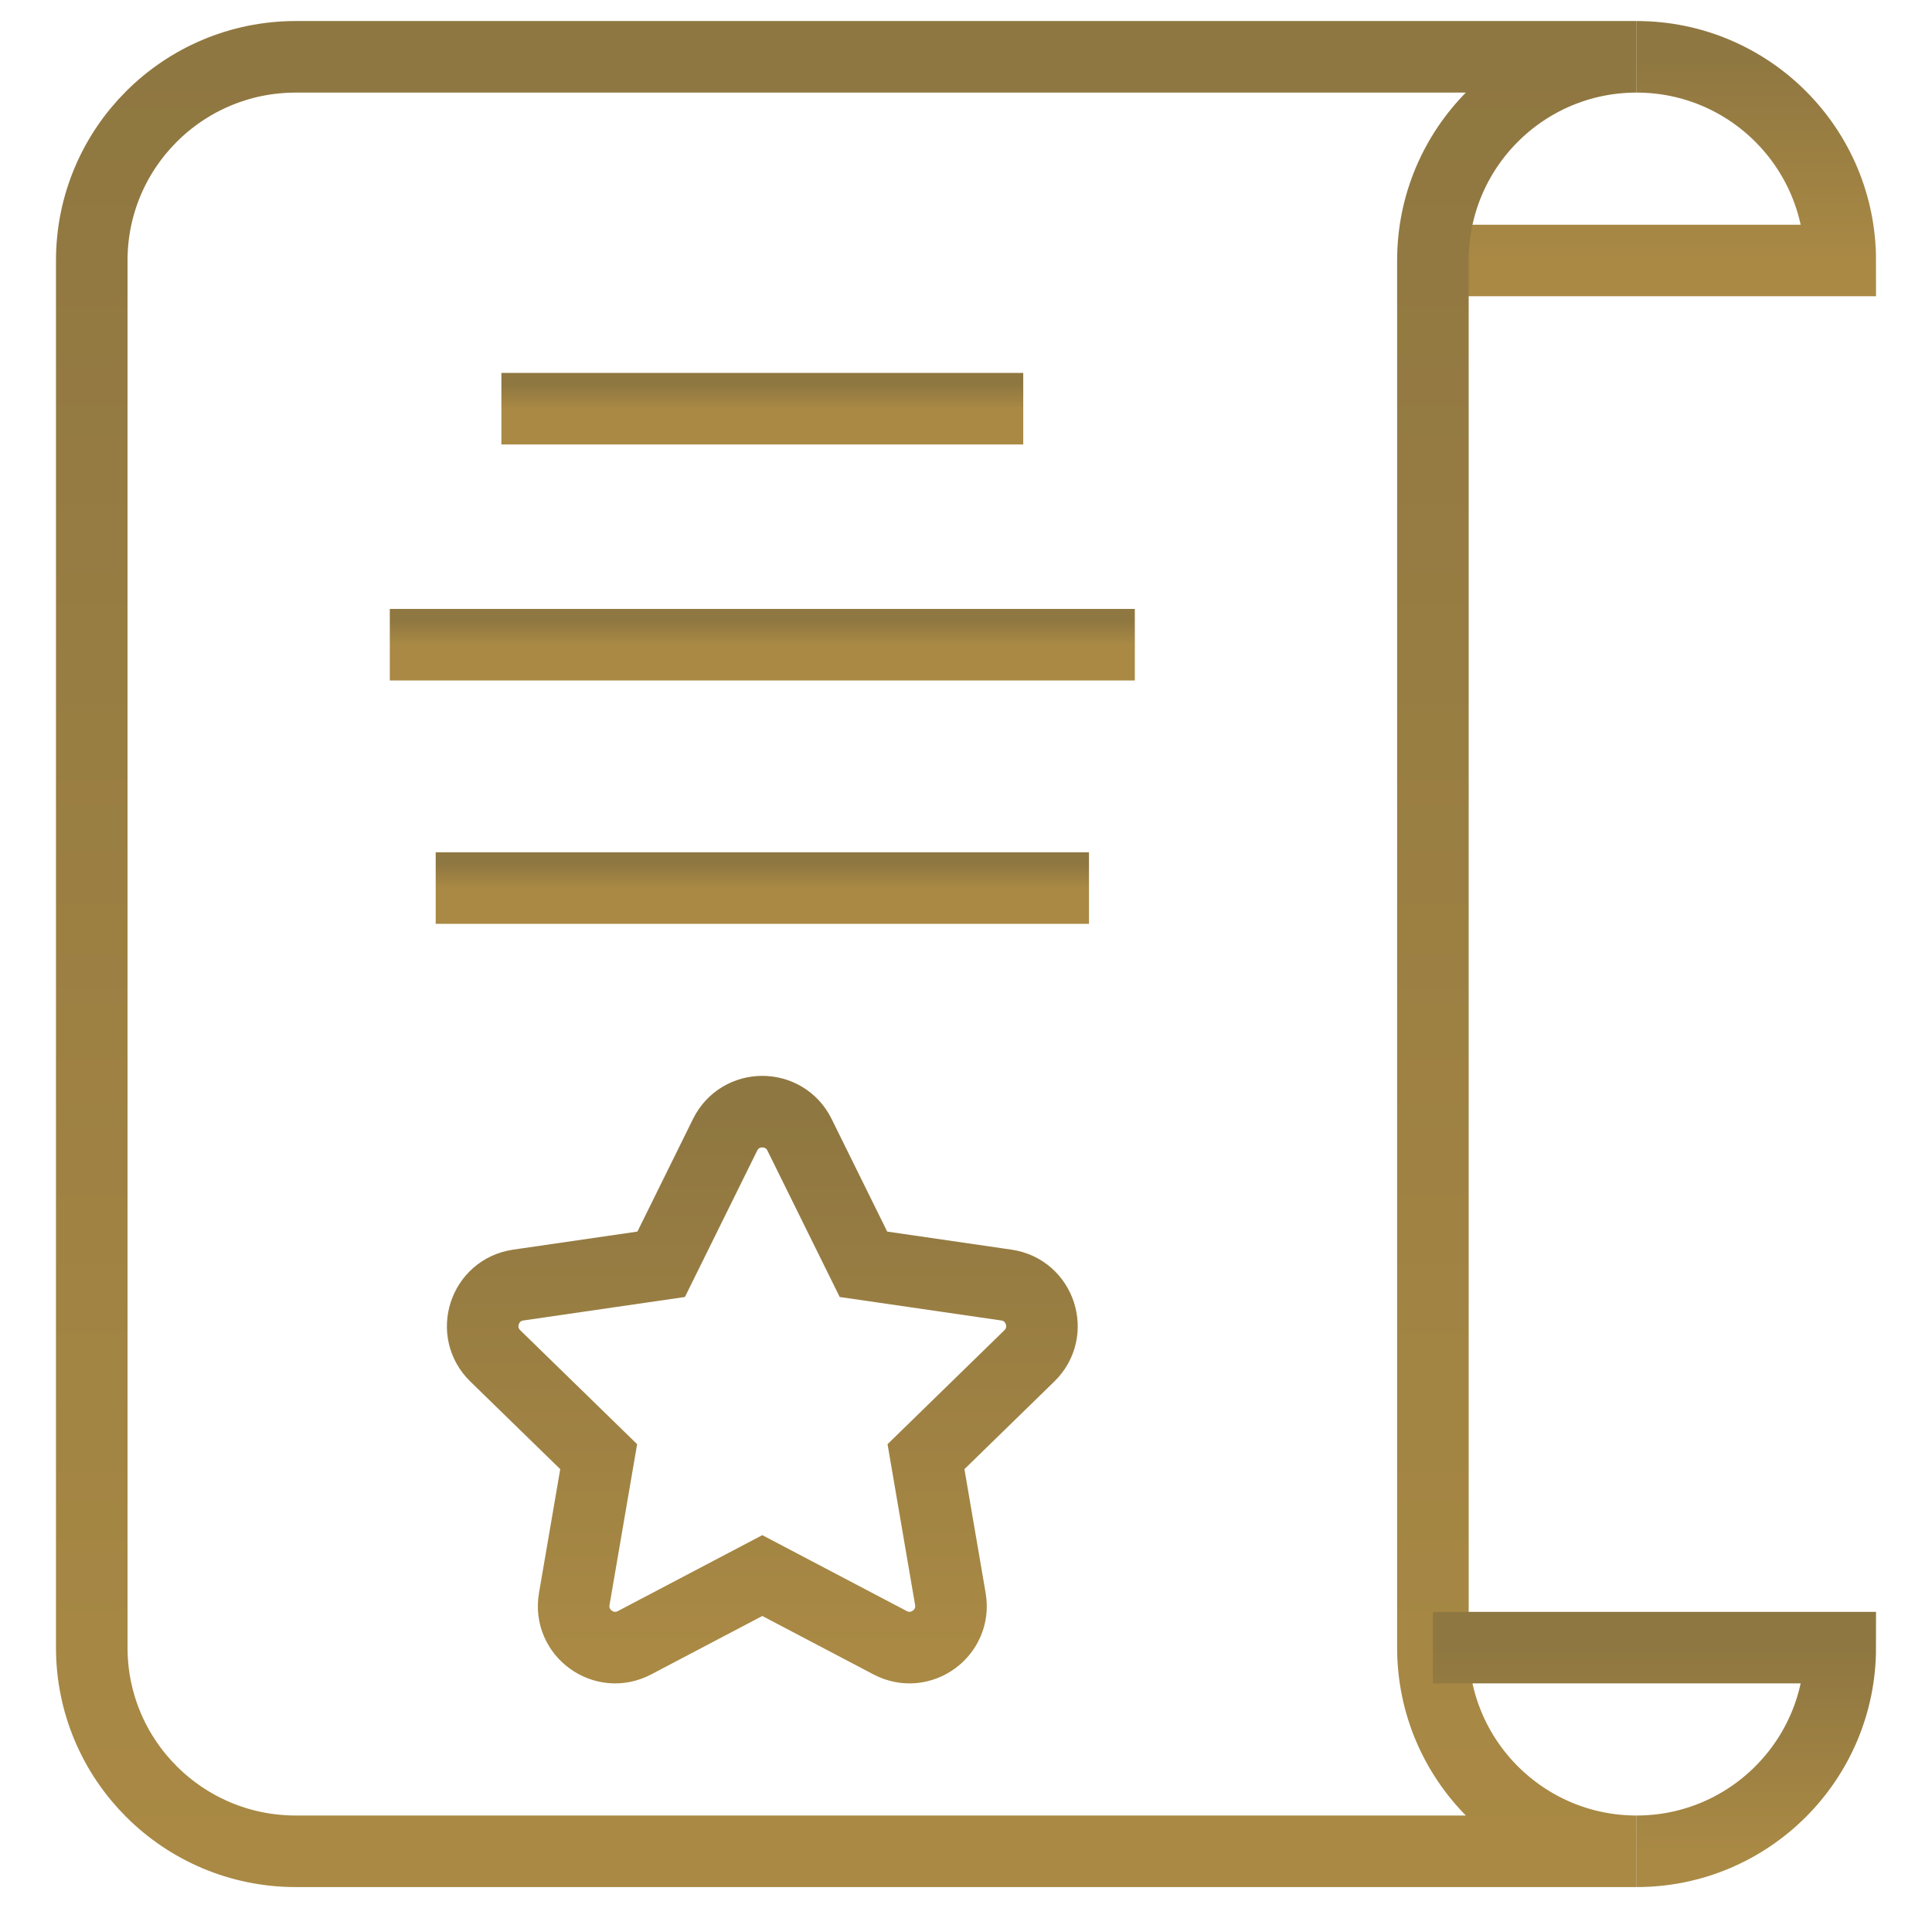
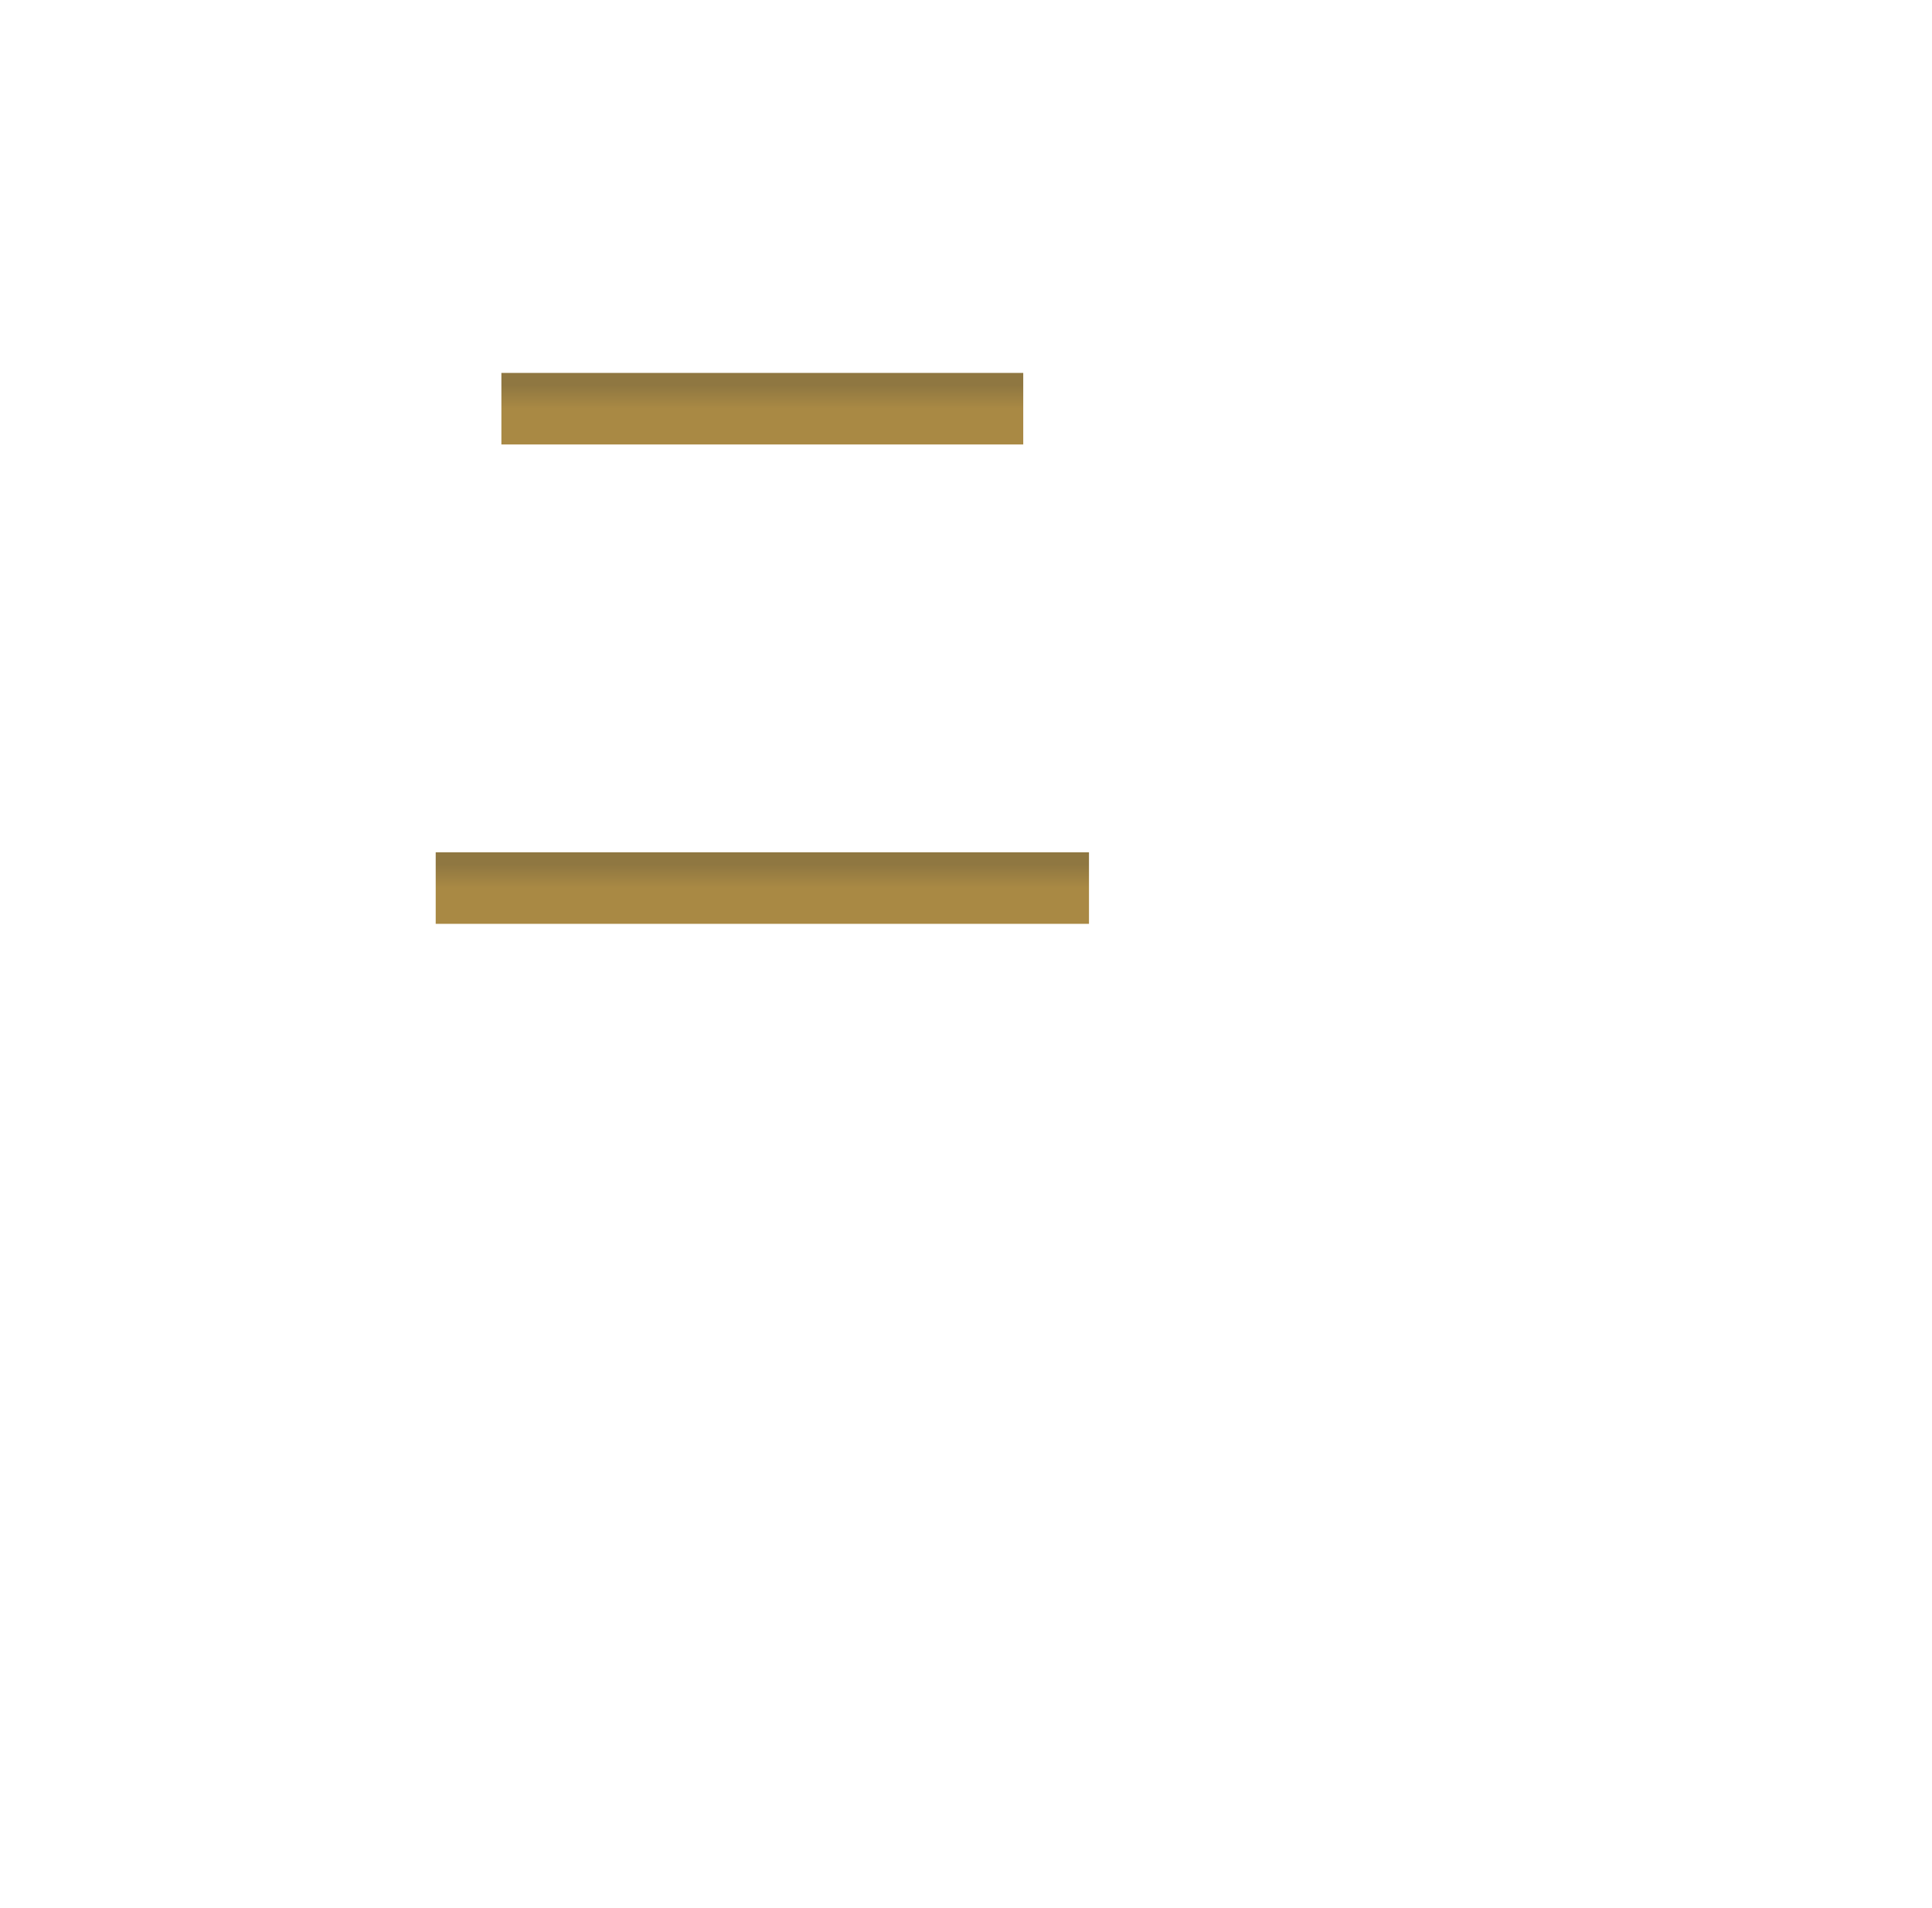
<svg xmlns="http://www.w3.org/2000/svg" width="81" height="80" viewBox="0 0 81 80" fill="none">
  <g id="diploma 1">
    <g id="g2160">
      <g id="g2162">
        <path id="path2164" d="M21.021 17.135H42.9" stroke="url(#paint0_linear_287_106)" stroke-width="3" stroke-miterlimit="10" />
      </g>
      <g id="g2166">
        <path id="path2168" d="M18.267 37.233H45.656" stroke="url(#paint1_linear_287_106)" stroke-width="3" stroke-miterlimit="10" />
      </g>
      <g id="g2170">
-         <path id="path2172" d="M16.343 27.03H47.578" stroke="url(#paint2_linear_287_106)" stroke-width="3" stroke-miterlimit="10" />
-       </g>
+         </g>
      <g id="g2174">
        <g id="Clip path group">
          <mask id="mask0_287_106" style="mask-type:luminance" maskUnits="userSpaceOnUse" x="0" y="0" width="81" height="80">
            <g id="clipPath2180">
-               <path id="path2178" d="M79 78.5V1.5H2V78.5H79Z" fill="white" stroke="white" stroke-width="3" />
-             </g>
+               </g>
          </mask>
          <g mask="url(#mask0_287_106)">
            <g id="g2176">
              <g id="g2182">
-                 <path id="path2184" d="M60.075 10.921H77.153C77.153 6.205 73.33 2.382 68.614 2.382" stroke="url(#paint3_linear_287_106)" stroke-width="3" stroke-miterlimit="10" />
-               </g>
+                 </g>
              <g id="g2186">
                <path id="path2188" d="M3.847 69.079C3.847 73.795 7.677 77.618 12.402 77.618H68.614C63.898 77.618 60.075 73.795 60.075 69.079V10.921C60.075 6.205 63.898 2.382 68.614 2.382H12.402C7.677 2.382 3.847 6.205 3.847 10.921V69.079Z" stroke="url(#paint4_linear_287_106)" stroke-width="3" stroke-miterlimit="10" />
              </g>
              <g id="g2190">
                <path id="path2192" d="M60.075 69.079H77.153C77.153 73.795 73.33 77.618 68.614 77.618" stroke="url(#paint5_linear_287_106)" stroke-width="3" stroke-miterlimit="10" />
              </g>
              <g id="g2194">
-                 <path id="path2196" d="M33.521 47.578L36.201 53.007L42.193 53.878C43.62 54.085 44.19 55.84 43.157 56.846L38.822 61.073L39.845 67.041C40.089 68.462 38.596 69.547 37.32 68.875L31.96 66.058L26.601 68.875C25.325 69.547 23.832 68.462 24.076 67.041L25.1 61.073L20.764 56.846C19.731 55.84 20.301 54.085 21.728 53.878L27.72 53.007L30.4 47.578C31.038 46.284 32.883 46.284 33.521 47.578Z" stroke="url(#paint6_linear_287_106)" stroke-width="3" stroke-miterlimit="10" />
+                 <path id="path2196" d="M33.521 47.578L36.201 53.007L42.193 53.878C43.62 54.085 44.19 55.84 43.157 56.846L38.822 61.073L39.845 67.041C40.089 68.462 38.596 69.547 37.32 68.875L31.96 66.058L26.601 68.875C25.325 69.547 23.832 68.462 24.076 67.041L25.1 61.073L20.764 56.846C19.731 55.84 20.301 54.085 21.728 53.878L30.4 47.578C31.038 46.284 32.883 46.284 33.521 47.578Z" stroke="url(#paint6_linear_287_106)" stroke-width="3" stroke-miterlimit="10" />
              </g>
            </g>
          </g>
        </g>
      </g>
    </g>
  </g>
  <defs>
    <linearGradient id="paint0_linear_287_106" x1="31.961" y1="17.135" x2="31.961" y2="16.135" gradientUnits="userSpaceOnUse">
      <stop stop-color="#A98944" />
      <stop offset="1" stop-color="#8F7741" />
    </linearGradient>
    <linearGradient id="paint1_linear_287_106" x1="31.961" y1="37.233" x2="31.961" y2="36.233" gradientUnits="userSpaceOnUse">
      <stop stop-color="#A98944" />
      <stop offset="1" stop-color="#8F7741" />
    </linearGradient>
    <linearGradient id="paint2_linear_287_106" x1="31.961" y1="27.03" x2="31.961" y2="26.03" gradientUnits="userSpaceOnUse">
      <stop stop-color="#A98944" />
      <stop offset="1" stop-color="#8F7741" />
    </linearGradient>
    <linearGradient id="paint3_linear_287_106" x1="68.614" y1="10.921" x2="68.614" y2="2.382" gradientUnits="userSpaceOnUse">
      <stop stop-color="#A98944" />
      <stop offset="1" stop-color="#8F7741" />
    </linearGradient>
    <linearGradient id="paint4_linear_287_106" x1="36.23" y1="77.618" x2="36.23" y2="2.382" gradientUnits="userSpaceOnUse">
      <stop stop-color="#A98944" />
      <stop offset="1" stop-color="#8F7741" />
    </linearGradient>
    <linearGradient id="paint5_linear_287_106" x1="68.614" y1="77.618" x2="68.614" y2="69.079" gradientUnits="userSpaceOnUse">
      <stop stop-color="#A98944" />
      <stop offset="1" stop-color="#8F7741" />
    </linearGradient>
    <linearGradient id="paint6_linear_287_106" x1="31.96" y1="69.079" x2="31.96" y2="46.608" gradientUnits="userSpaceOnUse">
      <stop stop-color="#A98944" />
      <stop offset="1" stop-color="#8F7741" />
    </linearGradient>
  </defs>
</svg>